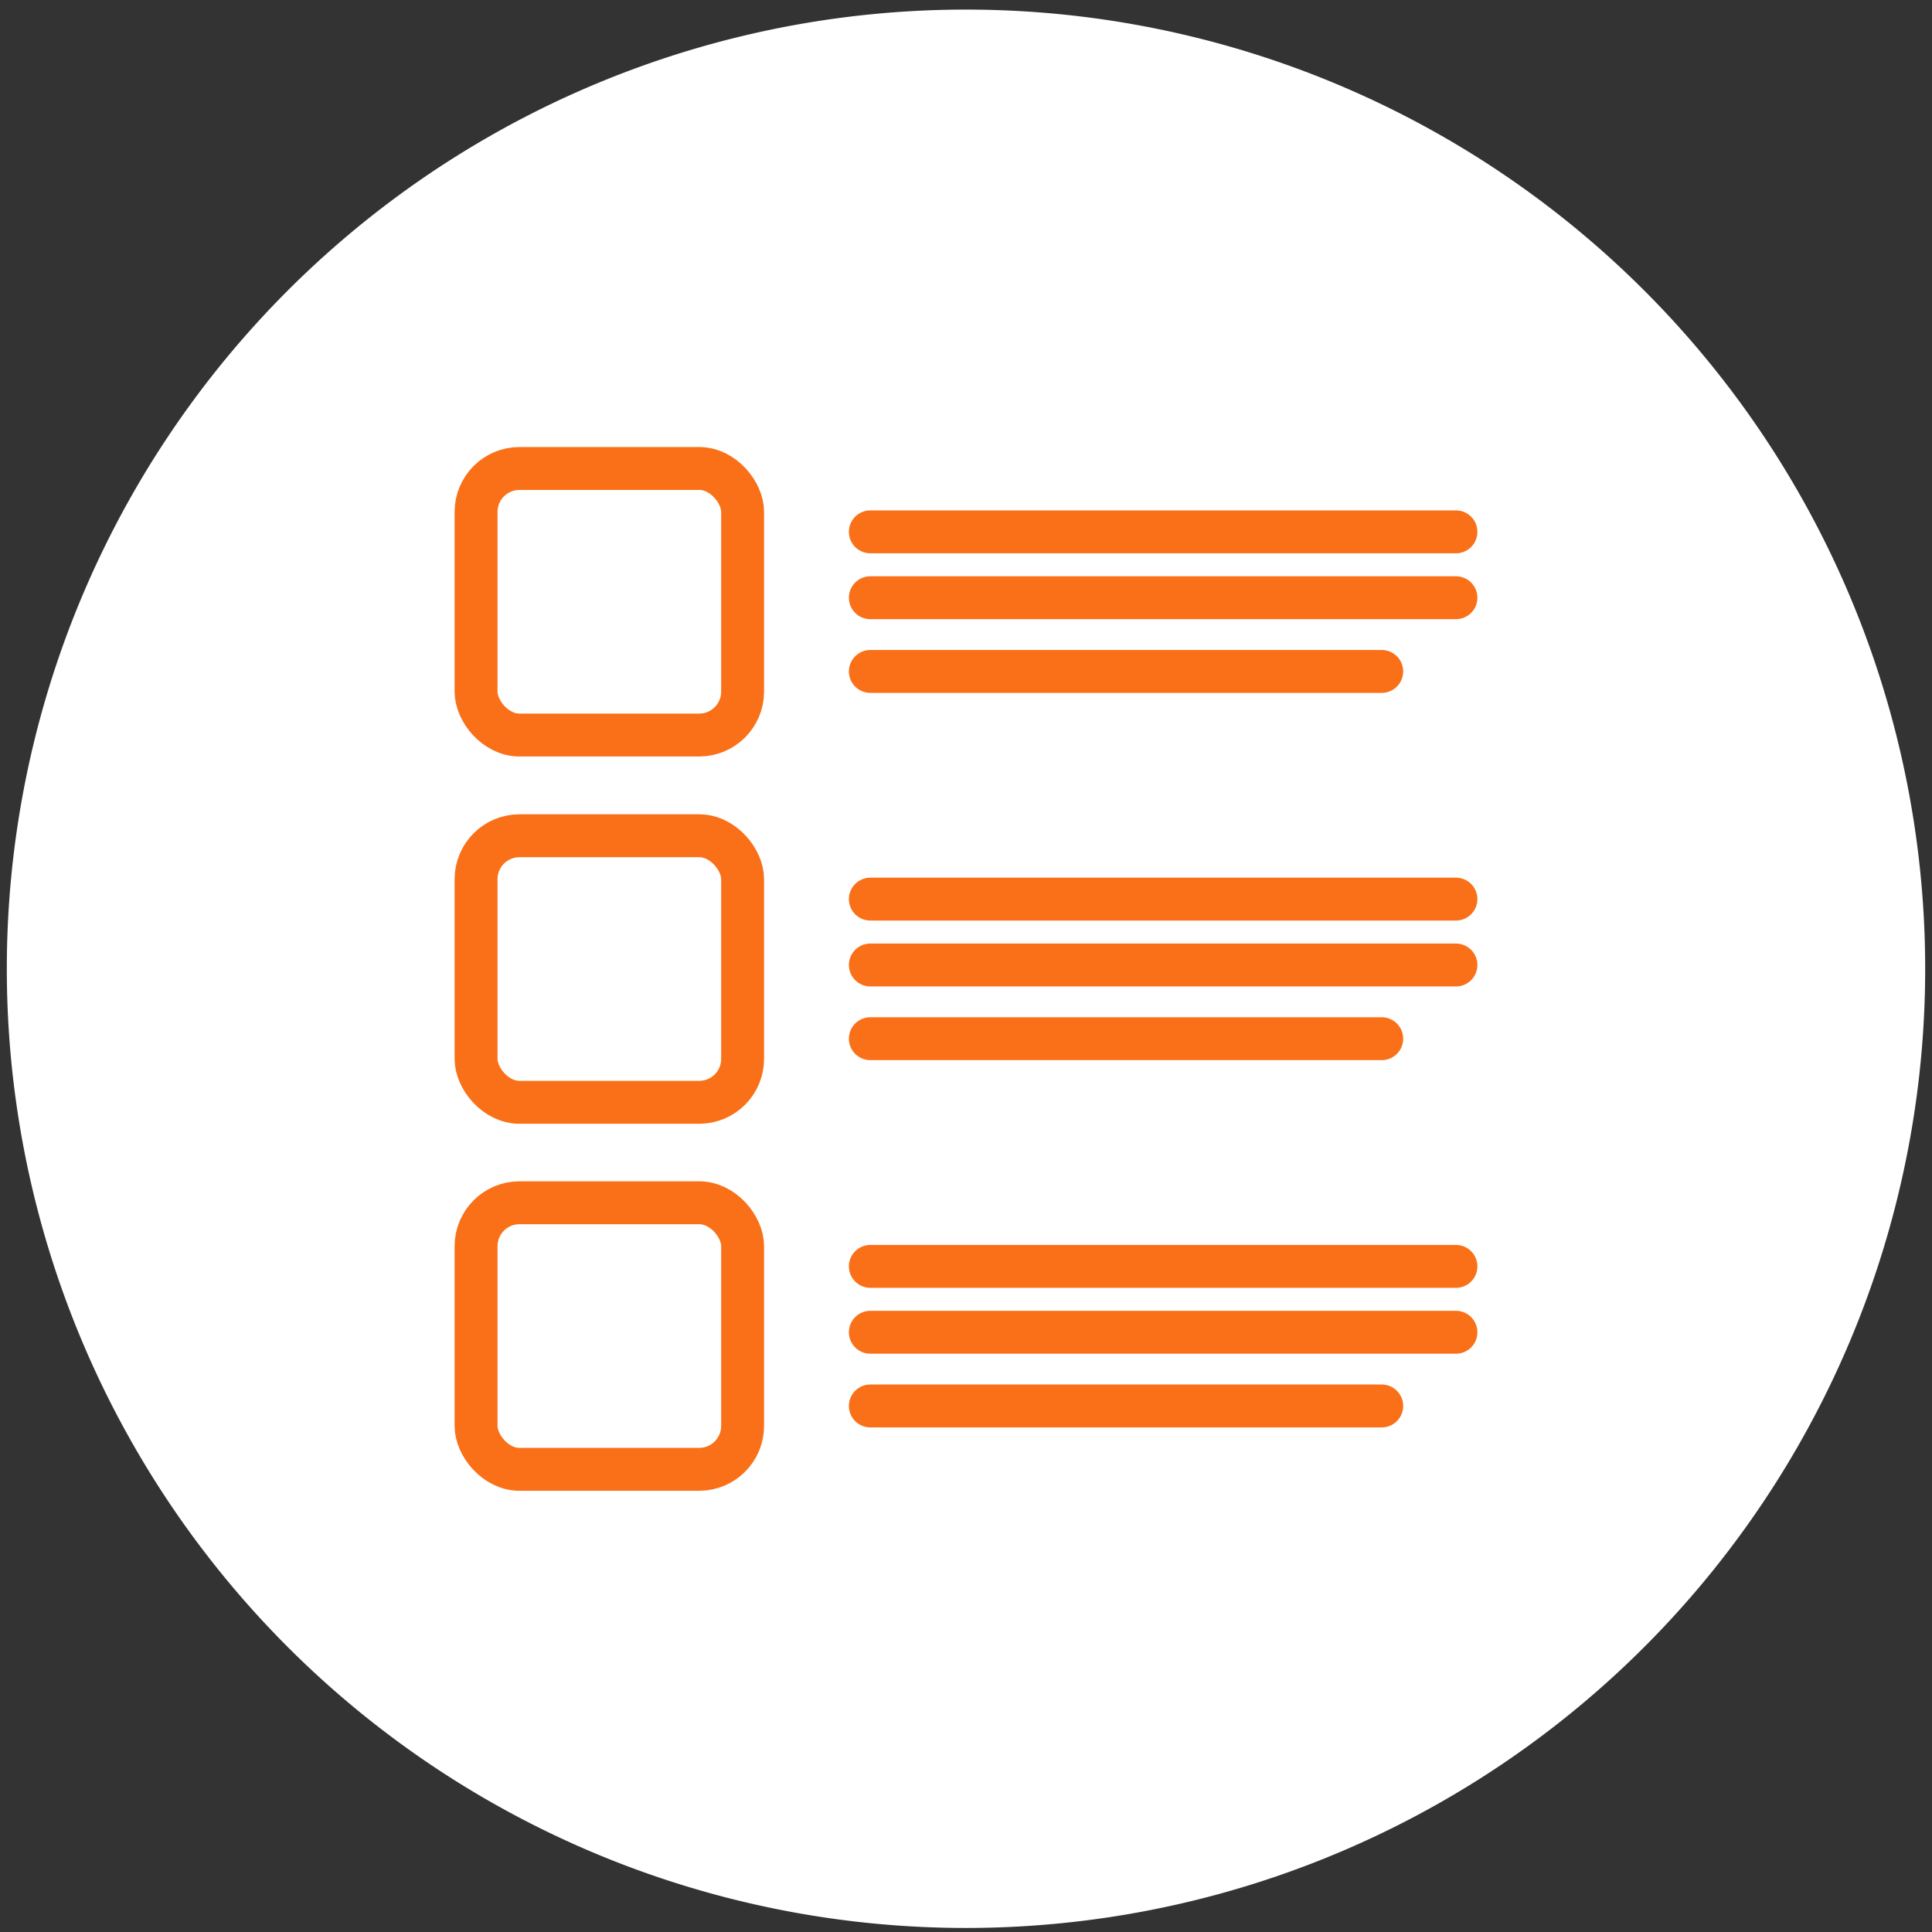
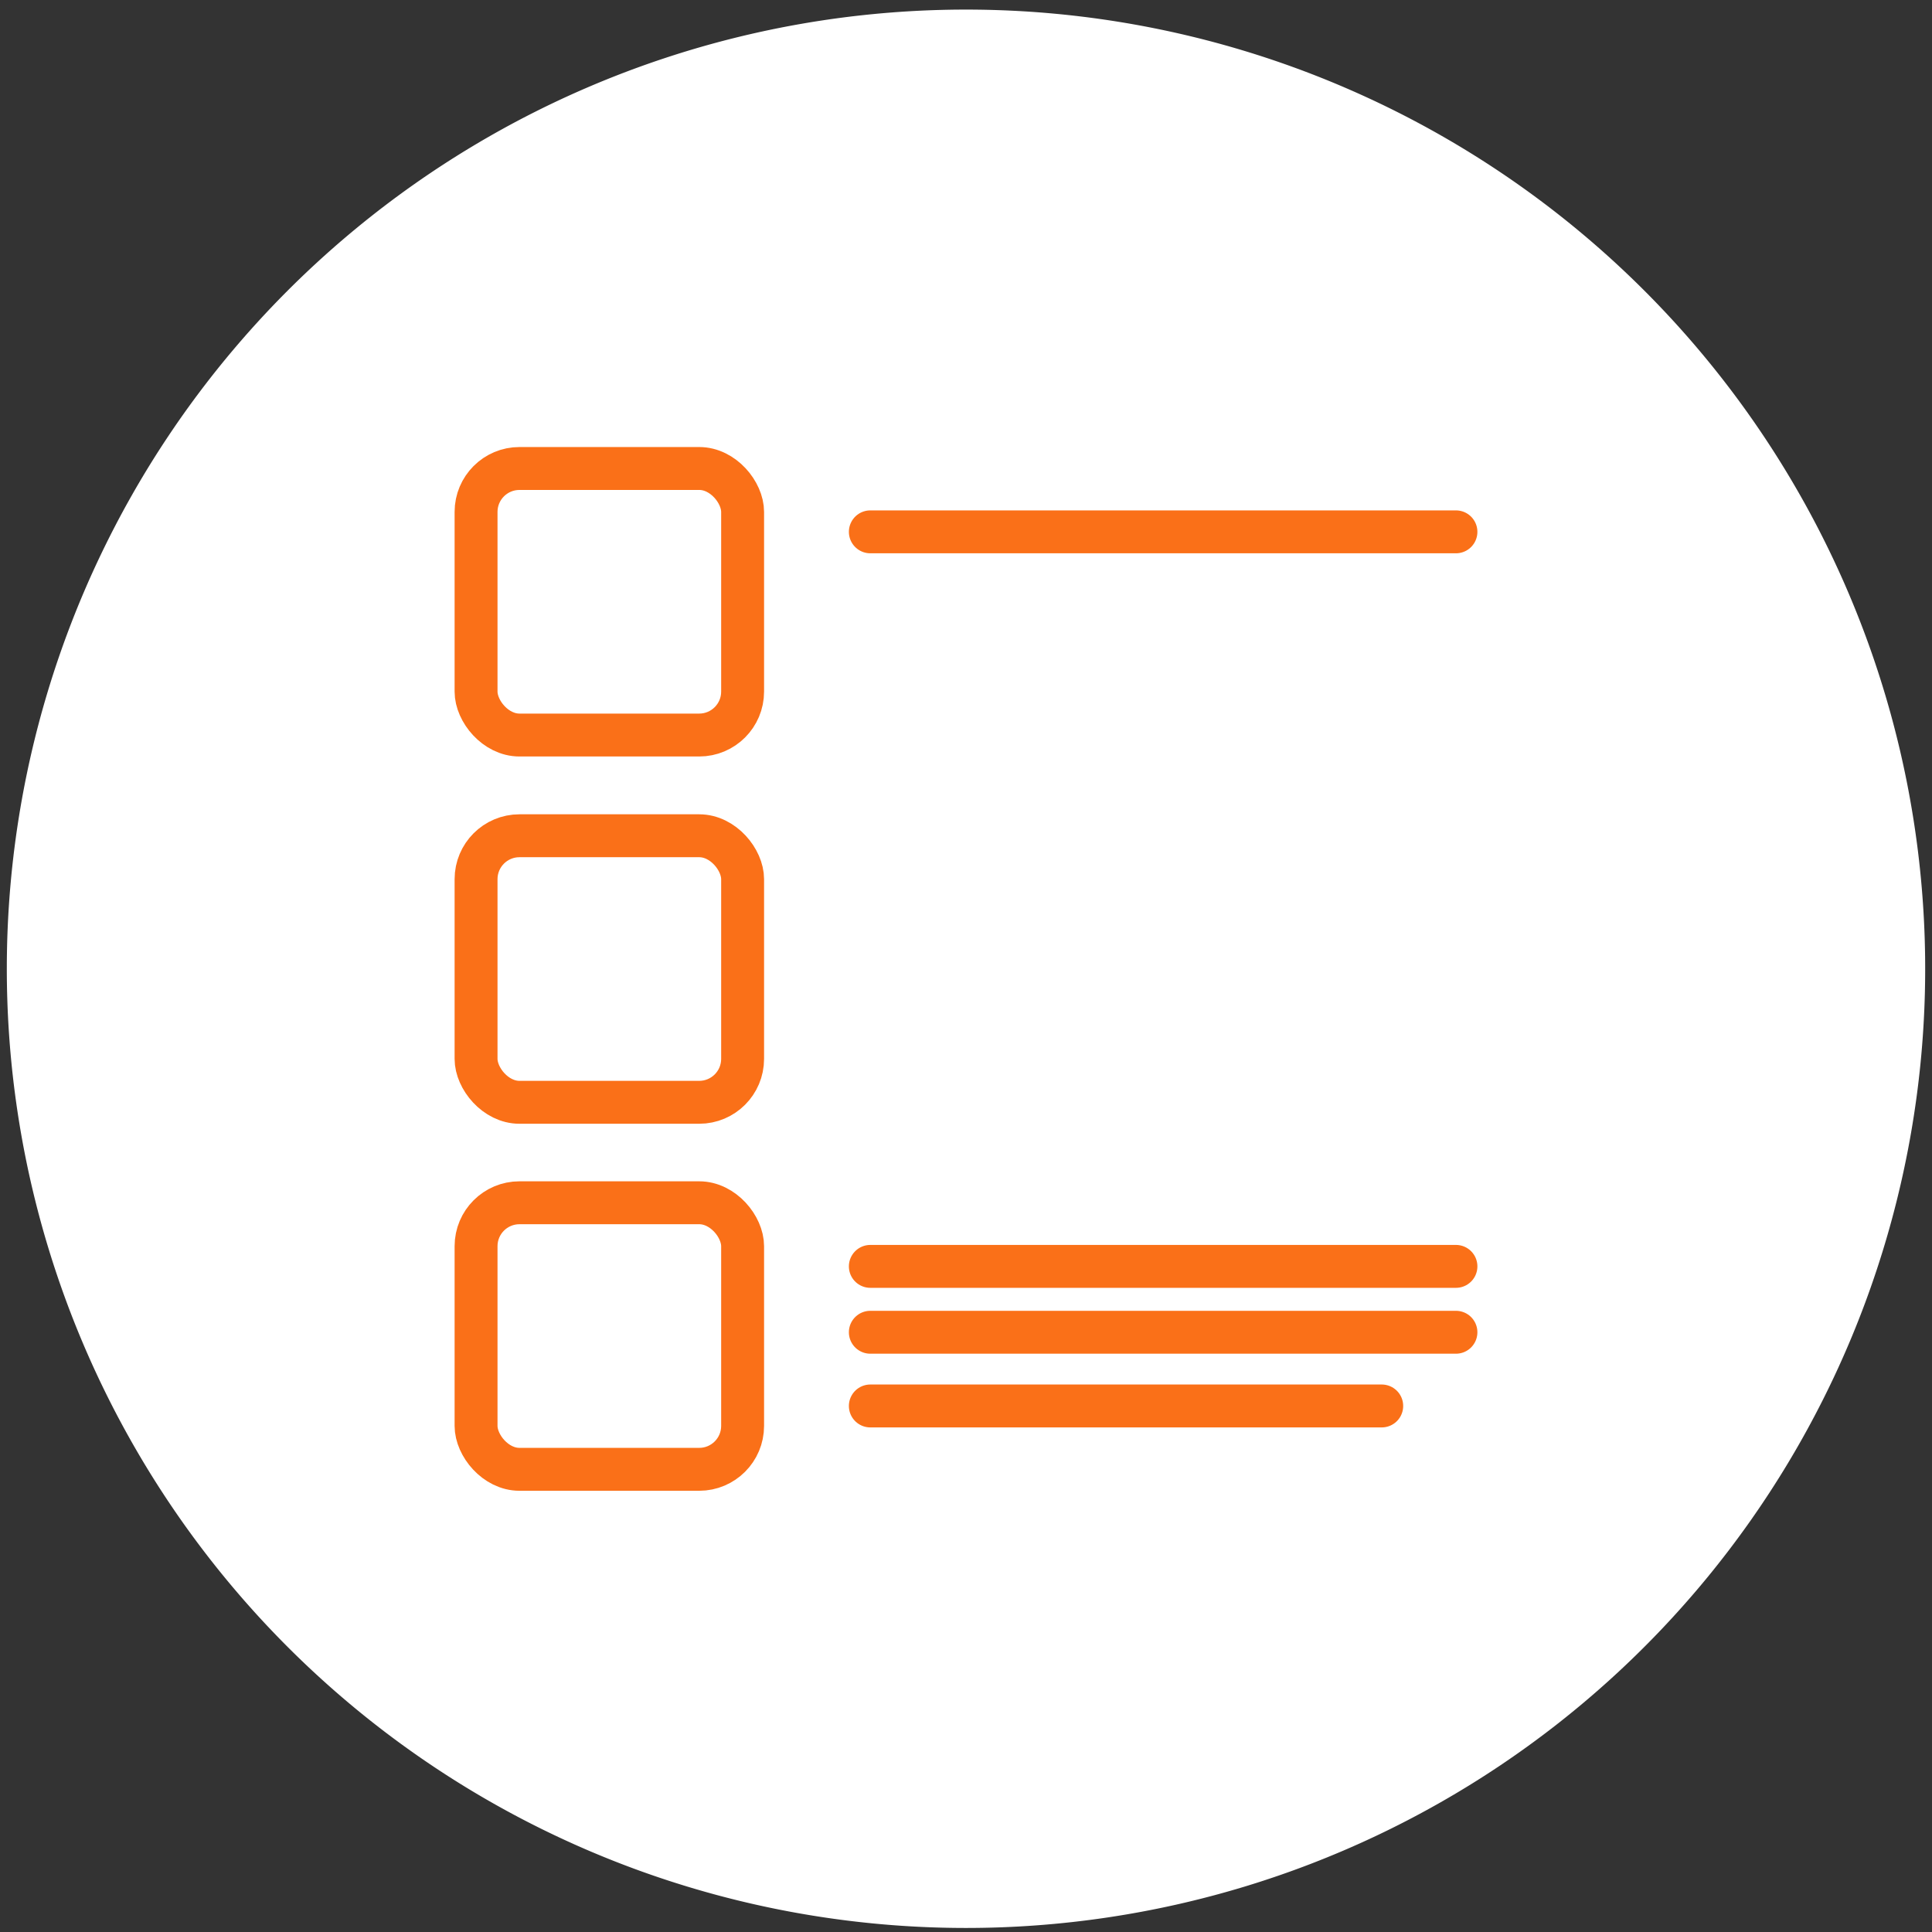
<svg xmlns="http://www.w3.org/2000/svg" viewBox="0 0 76.54 76.54">
  <rect x="0" y="0" width="76.54" height="76.54" fill="#333333" stroke="none" />
  <defs>
    <style>.cls-1{fill:#fff;fill-rule:evenodd;}.cls-2,.cls-3{fill:none;stroke:#fa7018;stroke-miterlimit:10;stroke-width:1.7px;}.cls-3{stroke-linecap:round;}</style>
  </defs>
  <g id="Bubbel">
    <path class="cls-1" d="M38.27,76.38a38,38,0,1,0-38-38A38,38,0,0,0,38.27,76.38Z" />
  </g>
  <g id="Ebene_1" data-name="Ebene 1">
    <rect class="cls-2" x="18.86" y="18.56" width="10.56" height="10.56" rx="1.72" />
    <rect class="cls-2" x="18.86" y="33.11" width="10.56" height="10.56" rx="1.72" />
    <rect class="cls-2" x="18.86" y="47.65" width="10.56" height="10.56" rx="1.72" />
    <line class="cls-3" x1="34.48" y1="21.07" x2="57.68" y2="21.07" />
-     <line class="cls-3" x1="34.48" y1="23.68" x2="57.68" y2="23.68" />
-     <line class="cls-3" x1="34.48" y1="26.6" x2="54.74" y2="26.6" />
-     <line class="cls-3" x1="34.48" y1="35.62" x2="57.68" y2="35.62" />
-     <line class="cls-3" x1="34.48" y1="38.23" x2="57.68" y2="38.23" />
-     <line class="cls-3" x1="34.48" y1="41.15" x2="54.74" y2="41.15" />
    <line class="cls-3" x1="34.48" y1="50.17" x2="57.68" y2="50.17" />
    <line class="cls-3" x1="34.48" y1="52.78" x2="57.68" y2="52.78" />
    <line class="cls-3" x1="34.48" y1="55.7" x2="54.74" y2="55.7" />
  </g>
</svg>